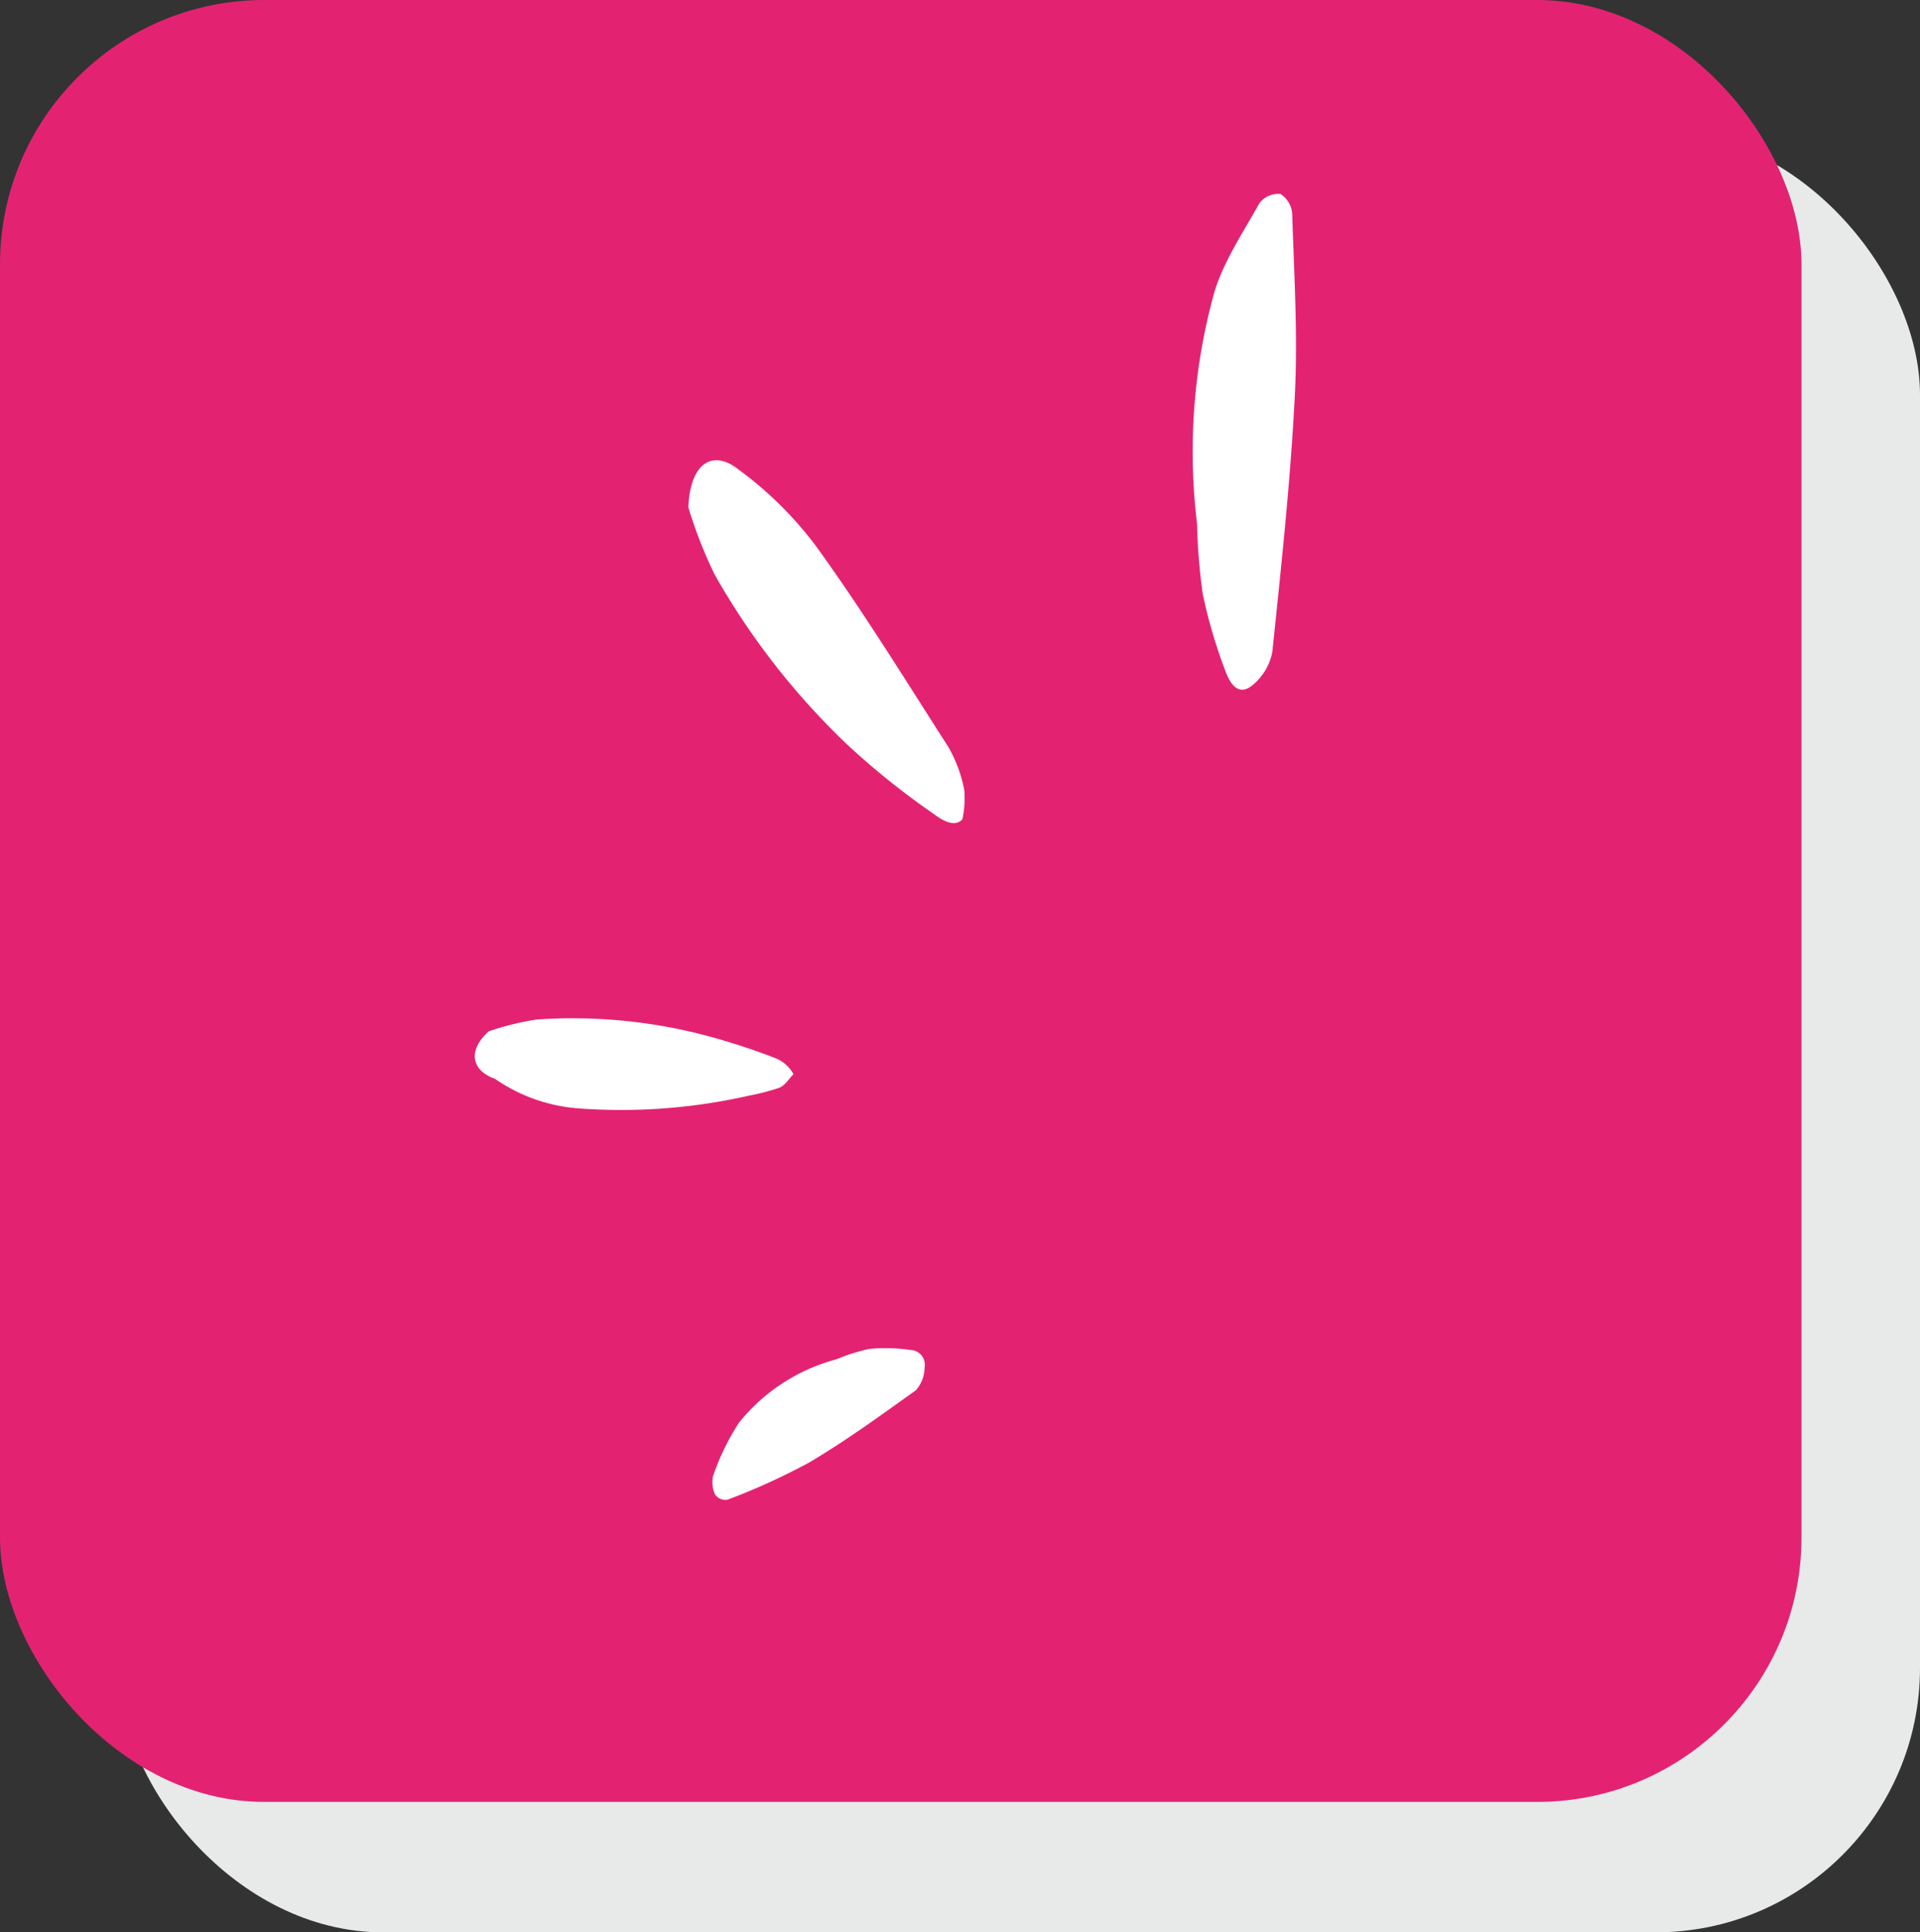
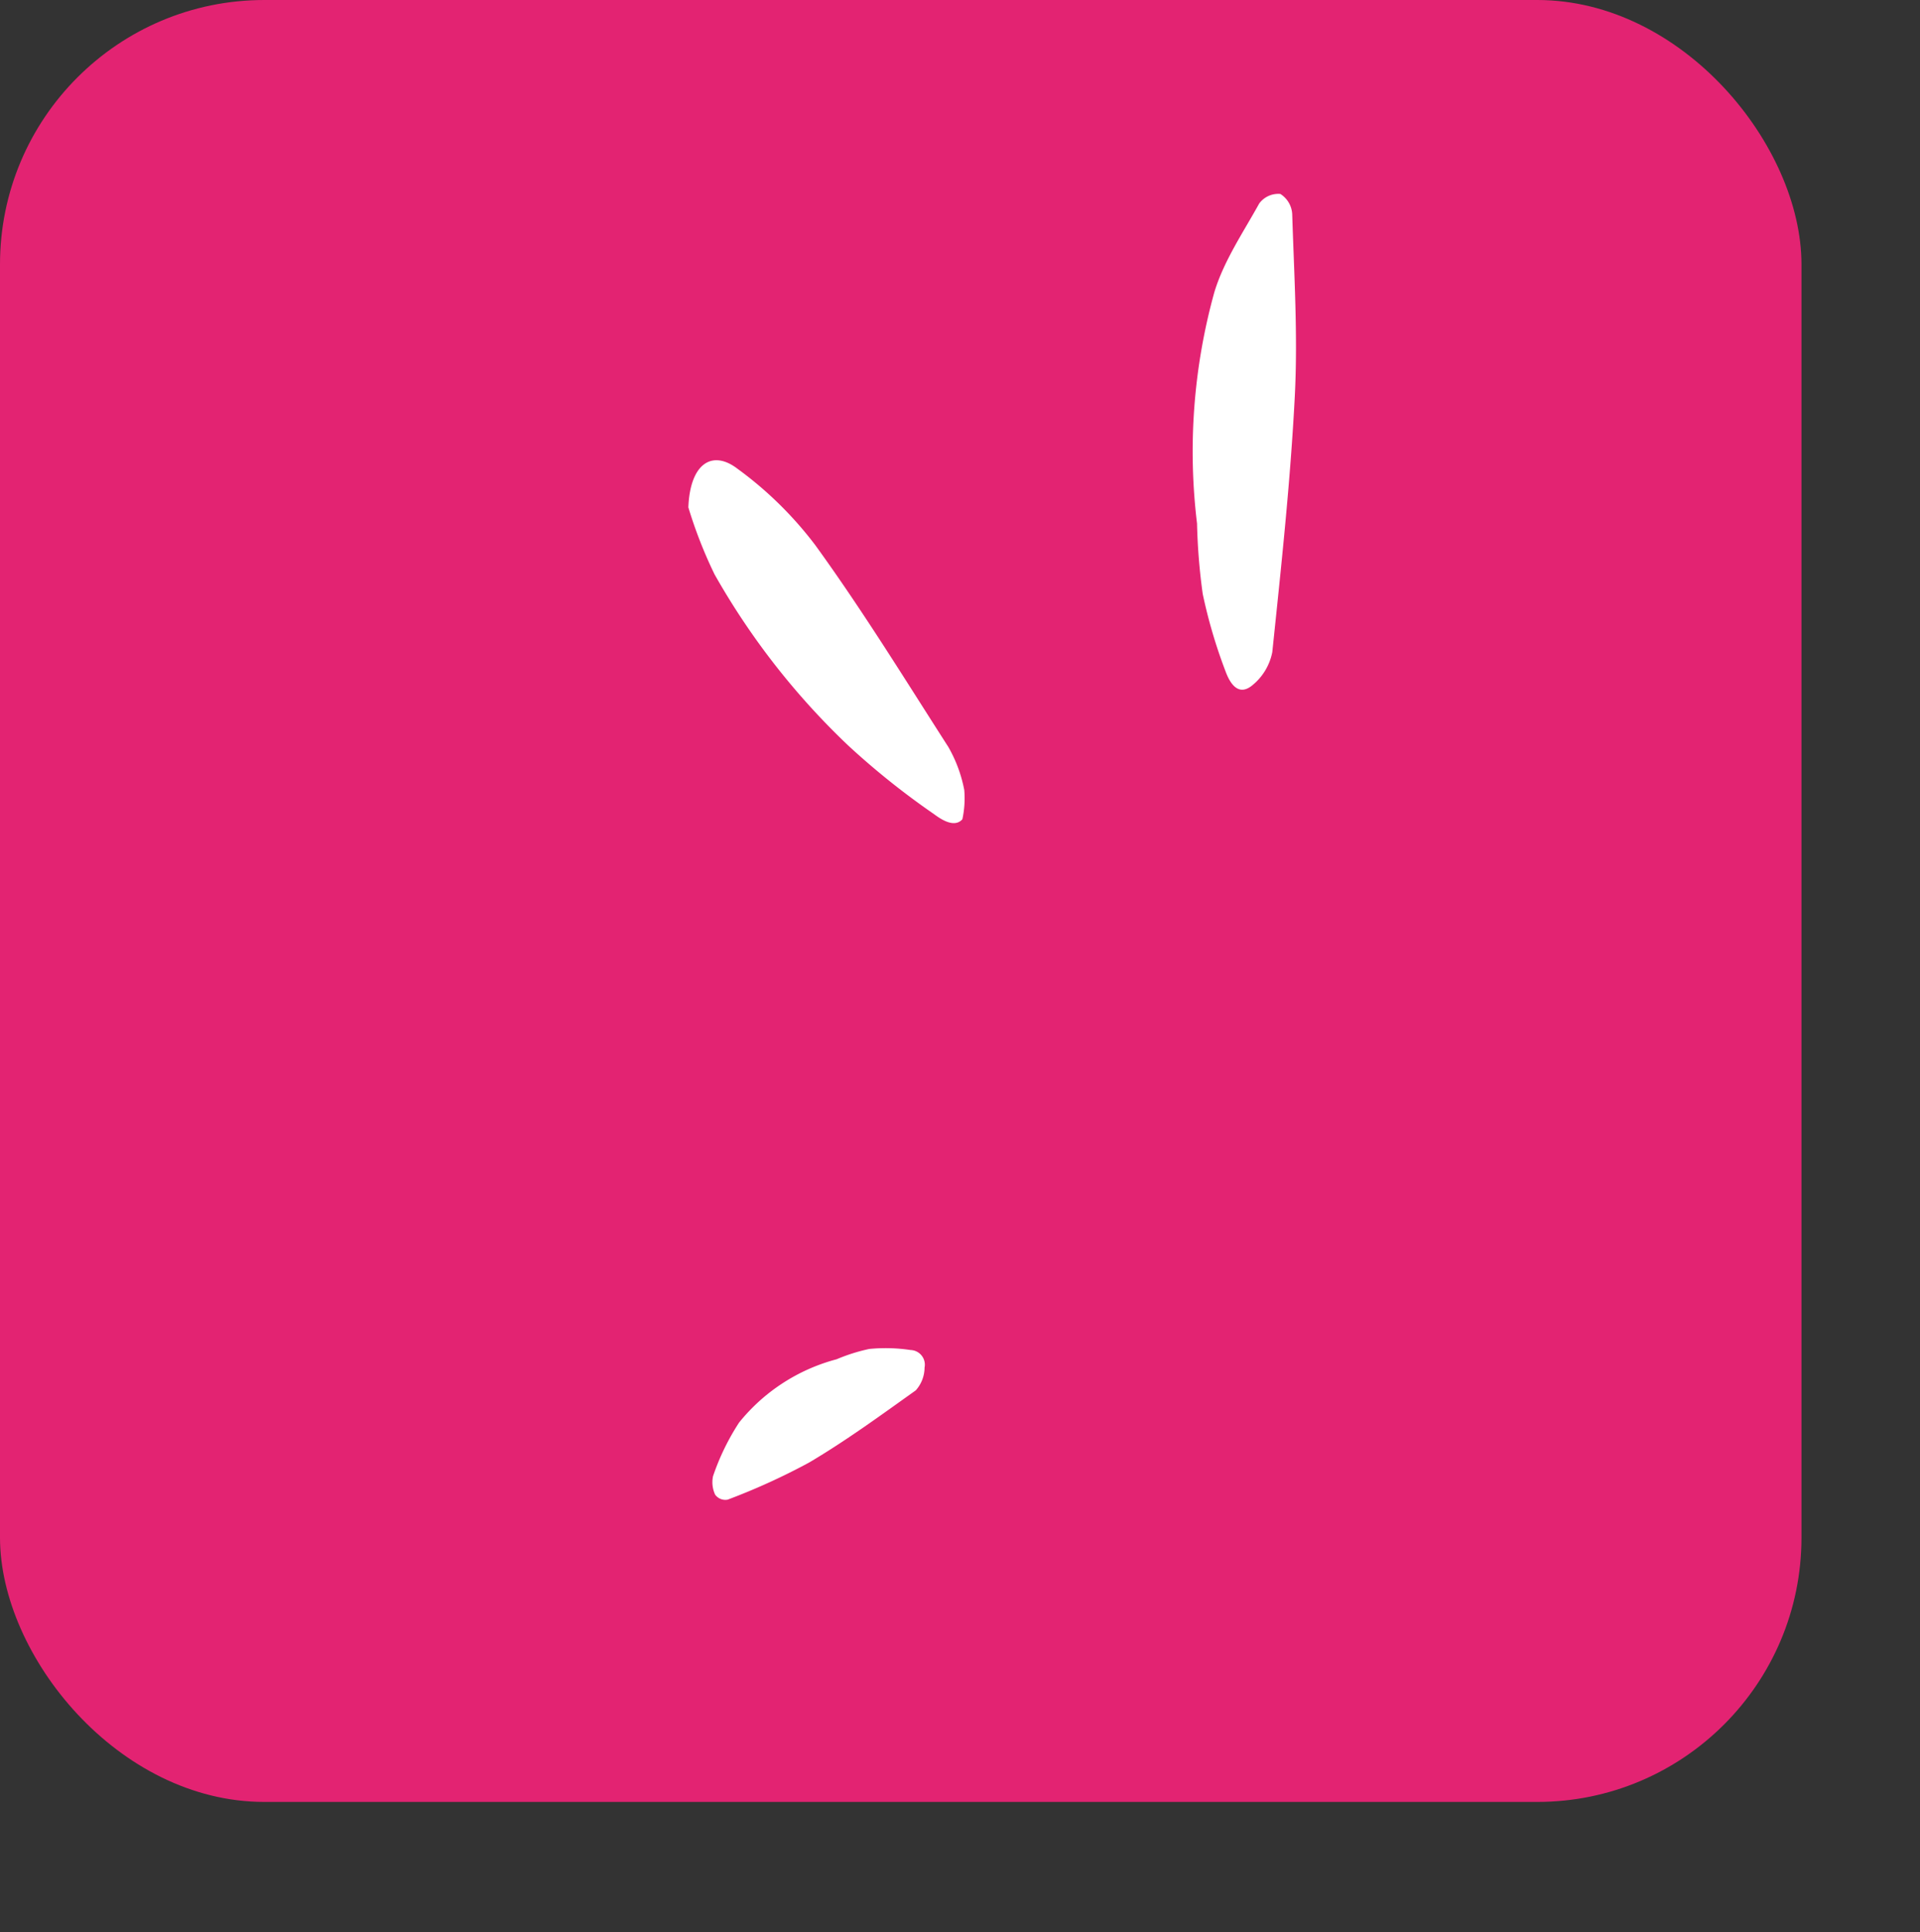
<svg xmlns="http://www.w3.org/2000/svg" width="162" height="163" viewBox="0 0 162 163">
  <rect x="0" y="0" width="162" height="163" fill="#333333" stroke="none" />
  <g id="aeaa417b-9d57-4166-9e22-d4ef3bd958fc" data-name="Calque 2">
    <g id="b9cc596c-8933-4755-accd-73a113778165" data-name="Calque 1">
      <g>
-         <rect x="10" y="11" width="152" height="152" rx="22.3" style="fill: #e8eaea" />
        <rect width="152" height="152" rx="22.3" style="fill: #e32372" />
        <g>
          <path d="M101,44.16a50.32,50.32,0,0,1,1.46-19.51c.8-2.64,2.41-5,3.79-7.49a2,2,0,0,1,1.78-.8,2.15,2.15,0,0,1,1,1.7c.16,5.11.48,10.24.22,15.34-.37,7.21-1.15,14.41-1.9,21.61a4.79,4.79,0,0,1-1.7,2.81c-1.23,1-1.92-.32-2.23-1.15a43.38,43.38,0,0,1-1.94-6.57A51,51,0,0,1,101,44.16Z" style="fill: #fff" />
          <path d="M58.08,42.8c.14-3.69,2-4.89,4.13-3.27A31.36,31.36,0,0,1,68.8,46c4,5.52,7.55,11.3,11.21,17a11.72,11.72,0,0,1,1.35,3.64,8.36,8.36,0,0,1-.16,2.47c-.68.76-1.81,0-2.4-.44a65.16,65.16,0,0,1-7.23-5.78A61.9,61.9,0,0,1,60.29,48.45,38.35,38.35,0,0,1,58.08,42.8Z" style="fill: #fff" />
          <path d="M70.59,114.66A15.72,15.72,0,0,0,62.36,120a20.08,20.08,0,0,0-2.2,4.53,2.48,2.48,0,0,0,.18,1.55,1.06,1.06,0,0,0,1.06.42,55.12,55.12,0,0,0,6.87-3.13c3.1-1.83,6.07-4,9-6.09a2.91,2.91,0,0,0,.74-1.92,1.24,1.24,0,0,0-1.18-1.48,14.15,14.15,0,0,0-3.49-.09A15.13,15.13,0,0,0,70.59,114.66Z" style="fill: #fff" />
-           <path d="M41.23,87c-1.81,1.64-1.43,3.31.53,4a14.22,14.22,0,0,0,7.1,2.5A48.65,48.65,0,0,0,63.2,92.42a19,19,0,0,0,2.57-.67c.49-.21.79-.75,1.18-1.14a3,3,0,0,0-1.5-1.34,55.08,55.08,0,0,0-6.8-2.15A44.27,44.27,0,0,0,45.29,86,23.39,23.39,0,0,0,41.23,87Z" style="fill: #fff" />
        </g>
      </g>
    </g>
  </g>
</svg>